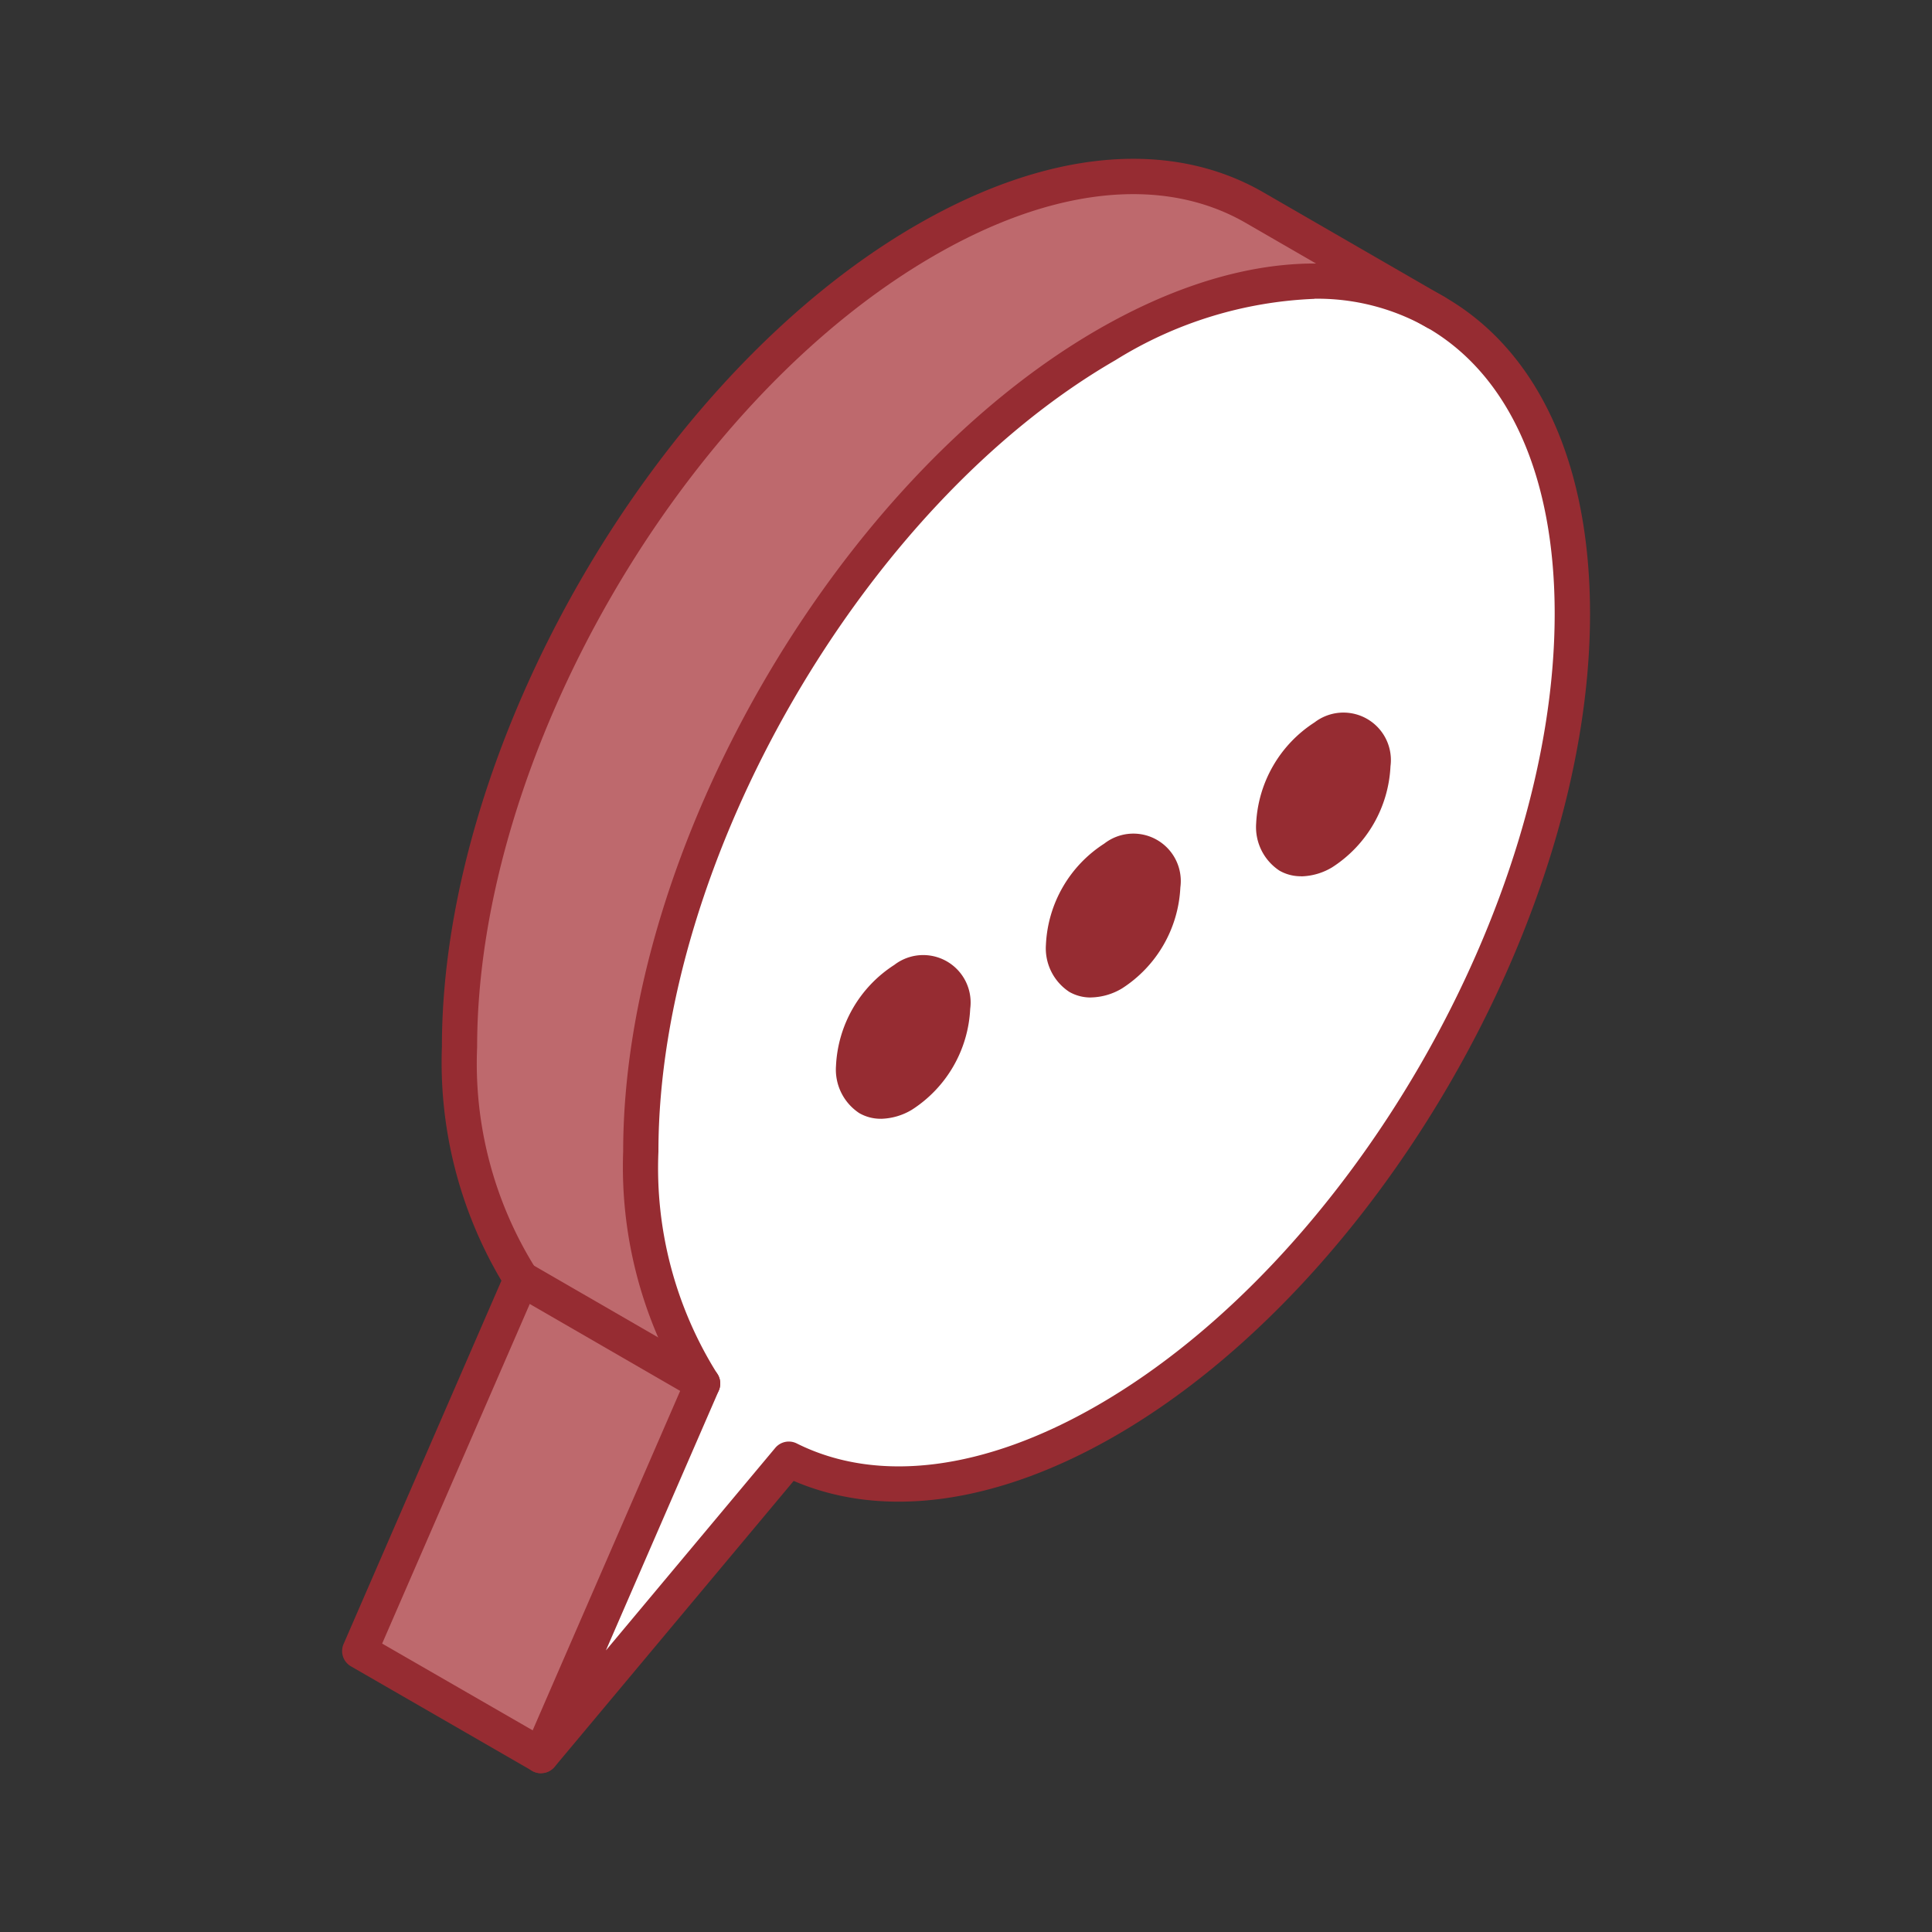
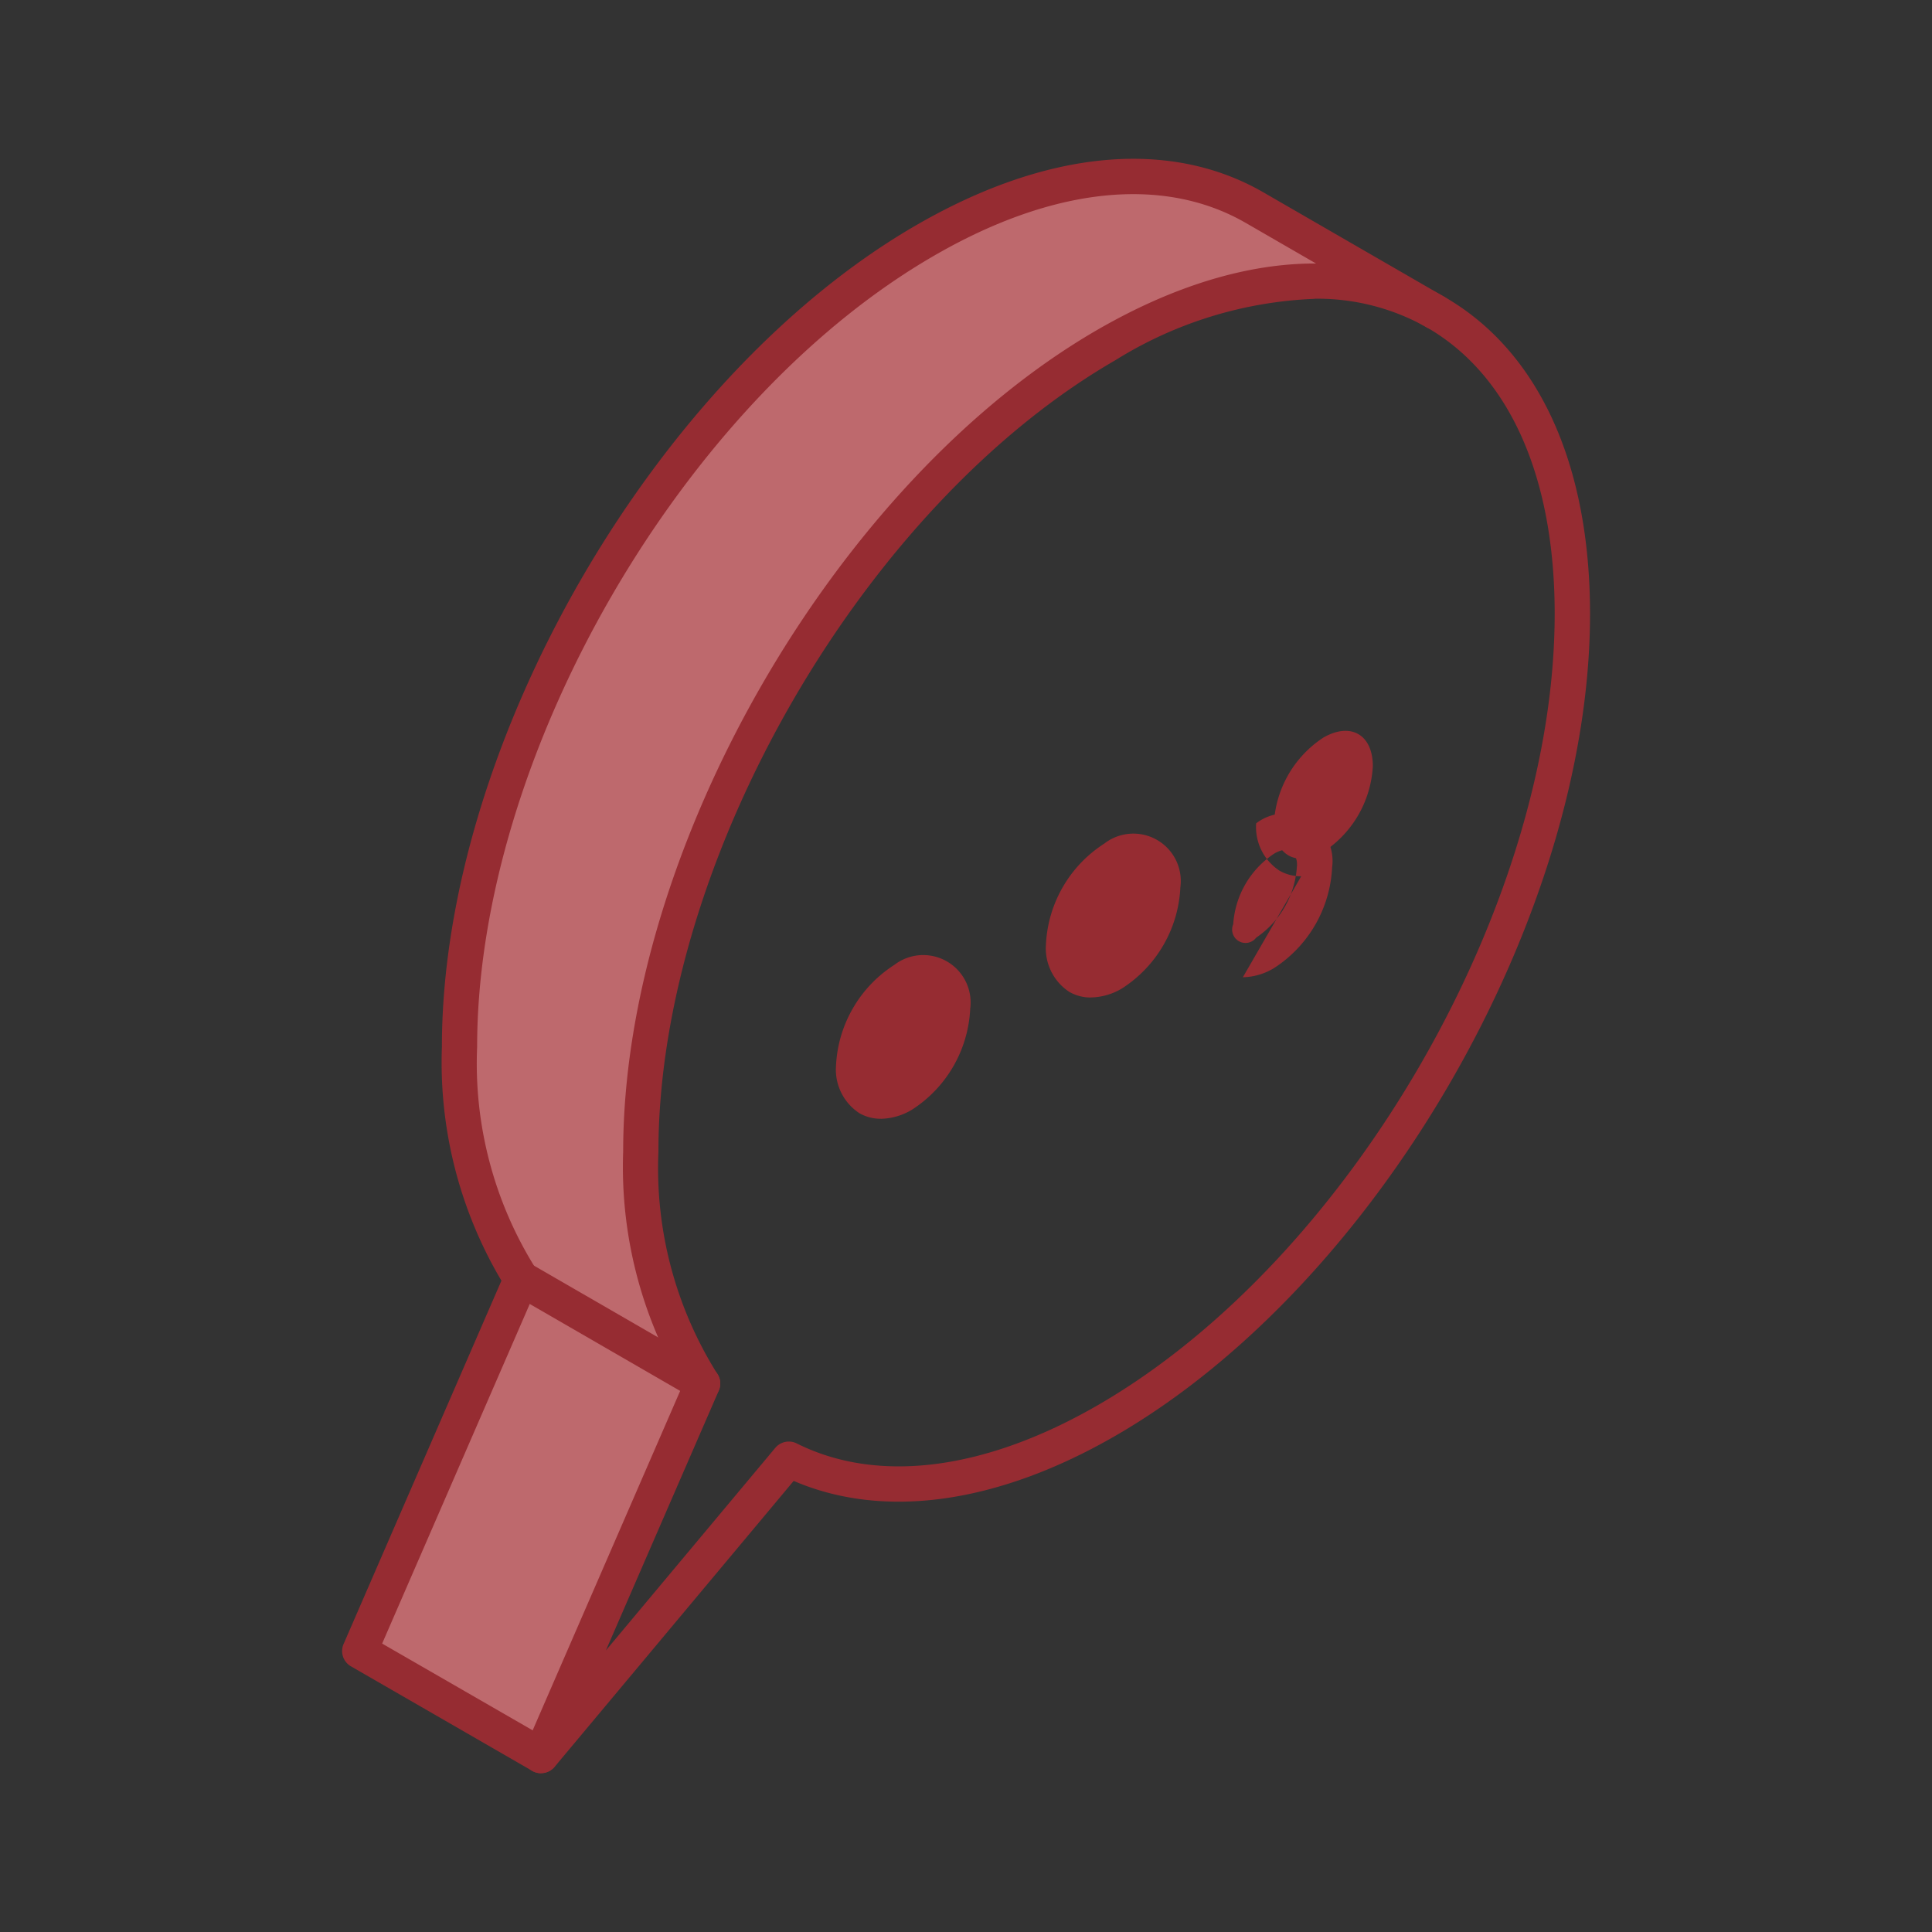
<svg xmlns="http://www.w3.org/2000/svg" width="80" height="80" viewBox="0 0 80 80">
  <rect x="0" y="0" width="80" height="80" fill="#333333" stroke="none" />
  <defs>
    <clipPath id="a">
      <rect width="80" height="80" transform="translate(418.297 1162.297)" fill="#fff" />
    </clipPath>
  </defs>
  <g transform="translate(-418.297 -1162.297)" clip-path="url(#a)">
-     <path d="M53.961,11.7c3.489,2.015,5.65,6.336,5.65,12.484,0,12.3-8.637,27.255-19.29,33.4-5.086,2.936-9.713,3.326-13.156,1.6L16.9,71.458,23.6,56.053a16.607,16.607,0,0,1-2.56-9.6c0-12.3,8.632-27.255,19.284-33.408,5.326-3.071,10.145-3.362,13.64-1.348M49.3,34.04a4.533,4.533,0,0,0,2.048-3.551c0-1.306-.916-1.837-2.048-1.184a4.538,4.538,0,0,0-2.047,3.551c0,1.306.915,1.836,2.047,1.183m-8.7,5.02a4.524,4.524,0,0,0,2.048-3.55c0-1.306-.916-1.832-2.048-1.179a4.52,4.52,0,0,0-2.048,3.546c0,1.306.916,1.836,2.048,1.183m-8.7,5.021a4.521,4.521,0,0,0,2.048-3.545c0-1.311-.915-1.837-2.048-1.183A4.52,4.52,0,0,0,29.858,42.9c0,1.306.915,1.836,2.047,1.183" transform="translate(423.792 1163.533)" fill="#fff" />
    <path d="M42.907,2.8l7.506,4.335C46.918,5.121,42.1,5.412,36.773,8.483,26.121,14.636,17.489,29.591,17.489,41.891a16.6,16.6,0,0,0,2.56,9.6l-7.5-4.335a16.57,16.57,0,0,1-2.565-9.6c0-12.3,8.637-27.255,19.29-33.4C34.594,1.077,39.417.786,42.907,2.8" transform="translate(427.341 1168.095)" fill="#be696d" />
    <path d="M83.294,50.078a4.531,4.531,0,0,1-2.048,3.551c-1.132.653-2.048.122-2.048-1.183a4.538,4.538,0,0,1,2.048-3.551c1.132-.653,2.048-.122,2.048,1.183" transform="translate(391.849 1143.944)" fill="#962c32" />
    <path d="M65.441,60.387a4.524,4.524,0,0,1-2.048,3.551c-1.132.653-2.048.122-2.048-1.183a4.522,4.522,0,0,1,2.048-3.546c1.132-.653,2.048-.127,2.048,1.179" transform="translate(401.003 1138.655)" fill="#962c32" />
    <path d="M47.587,70.7a4.523,4.523,0,0,1-2.048,3.546c-1.132.653-2.048.122-2.048-1.183a4.522,4.522,0,0,1,2.048-3.546c1.132-.653,2.048-.127,2.048,1.183" transform="translate(410.159 1133.371)" fill="#962c32" />
    <path d="M15.7,99.525,9.005,114.93,1.5,110.6,8.2,95.19Z" transform="translate(431.691 1120.061)" fill="#be696d" />
    <path d="M16.135,71.412a.73.73,0,0,1-.67-1.022L22,55.352a17.78,17.78,0,0,1-2.46-9.676c0-12.512,8.815-27.782,19.65-34.04,5.388-3.108,10.491-3.587,14.37-1.348s6.016,6.9,6.016,13.117c0,12.512-8.817,27.78-19.655,34.036-4.886,2.819-9.588,3.473-13.32,1.867L16.7,71.15a.733.733,0,0,1-.561.262m32.028-61.05a16.824,16.824,0,0,0-8.245,2.54C29.487,18.927,21,33.63,21,45.676a16.011,16.011,0,0,0,2.428,9.182.731.731,0,0,1,.072.71l-4.675,10.76,7.013-8.387a.732.732,0,0,1,.888-.185c3.358,1.681,7.783,1.12,12.463-1.581C49.623,50.152,58.112,35.451,58.112,23.4c0-5.676-1.877-9.885-5.285-11.851a9.208,9.208,0,0,0-4.664-1.192" transform="translate(424.561 1164.31)" fill="#962c32" />
    <path d="M21.977,99.487a.725.725,0,0,1-.365-.1l-7.5-4.335a.731.731,0,0,1,.731-1.266l7.5,4.335a.731.731,0,0,1-.366,1.364" transform="translate(425.412 1120.83)" fill="#962c32" />
    <path d="M8.235,66.849a.727.727,0,0,1-.364-.1L.365,62.421a.731.731,0,0,1-.3-.924L6.6,46.454a17.735,17.735,0,0,1-2.465-9.677C4.133,24.265,12.95,9,23.787,2.742,29.171-.37,34.273-.851,38.152,1.389l7.506,4.335a.731.731,0,0,1-.731,1.266L37.422,2.655c-3.408-1.968-7.991-1.487-12.9,1.353C14.084,10.03,5.594,24.731,5.594,36.778a15.974,15.974,0,0,0,2.432,9.181.732.732,0,0,1,.072.711L1.661,61.481l6.94,4a.731.731,0,0,1-.366,1.364" transform="translate(432.46 1168.873)" fill="#962c32" />
    <path d="M43.851,74.484a1.774,1.774,0,0,1-.9-.233,2.158,2.158,0,0,1-.965-1.959A5.259,5.259,0,0,1,44.4,68.113a1.963,1.963,0,0,1,3.143,1.817,5.26,5.26,0,0,1-2.413,4.179,2.594,2.594,0,0,1-1.284.376M45.686,69.2a1.186,1.186,0,0,0-.551.182,3.779,3.779,0,0,0-1.682,2.914.554.554,0,0,0,.952.55,3.778,3.778,0,0,0,1.682-2.913.821.821,0,0,0-.234-.695.329.329,0,0,0-.167-.038" transform="translate(410.928 1134.139)" fill="#962c32" />
    <path d="M61.7,64.178a1.771,1.771,0,0,1-.9-.233,2.158,2.158,0,0,1-.966-1.959,5.26,5.26,0,0,1,2.414-4.179A1.963,1.963,0,0,1,65.4,59.62,5.263,5.263,0,0,1,62.988,63.8a2.591,2.591,0,0,1-1.283.376m1.835-5.288a1.185,1.185,0,0,0-.552.183,3.78,3.78,0,0,0-1.682,2.913.554.554,0,0,0,.952.55A3.781,3.781,0,0,0,63.94,59.62a.814.814,0,0,0-.233-.69.327.327,0,0,0-.168-.039" transform="translate(401.773 1139.423)" fill="#962c32" />
-     <path d="M79.558,53.87a1.774,1.774,0,0,1-.9-.232,2.159,2.159,0,0,1-.965-1.96A5.278,5.278,0,0,1,80.109,47.5a1.965,1.965,0,0,1,3.146,1.815,5.265,5.265,0,0,1-2.414,4.184,2.592,2.592,0,0,1-1.283.375m1.832-5.291a1.18,1.18,0,0,0-.549.181,3.8,3.8,0,0,0-1.682,2.918.554.554,0,0,0,.952.551,3.841,3.841,0,0,0,1.683-2.918.82.82,0,0,0-.235-.693.336.336,0,0,0-.169-.038" transform="translate(392.619 1144.711)" fill="#962c32" />
+     <path d="M79.558,53.87a1.774,1.774,0,0,1-.9-.232,2.159,2.159,0,0,1-.965-1.96a1.965,1.965,0,0,1,3.146,1.815,5.265,5.265,0,0,1-2.414,4.184,2.592,2.592,0,0,1-1.283.375m1.832-5.291a1.18,1.18,0,0,0-.549.181,3.8,3.8,0,0,0-1.682,2.918.554.554,0,0,0,.952.551,3.841,3.841,0,0,0,1.683-2.918.82.82,0,0,0-.235-.693.336.336,0,0,0-.169-.038" transform="translate(392.619 1144.711)" fill="#962c32" />
  </g>
</svg>